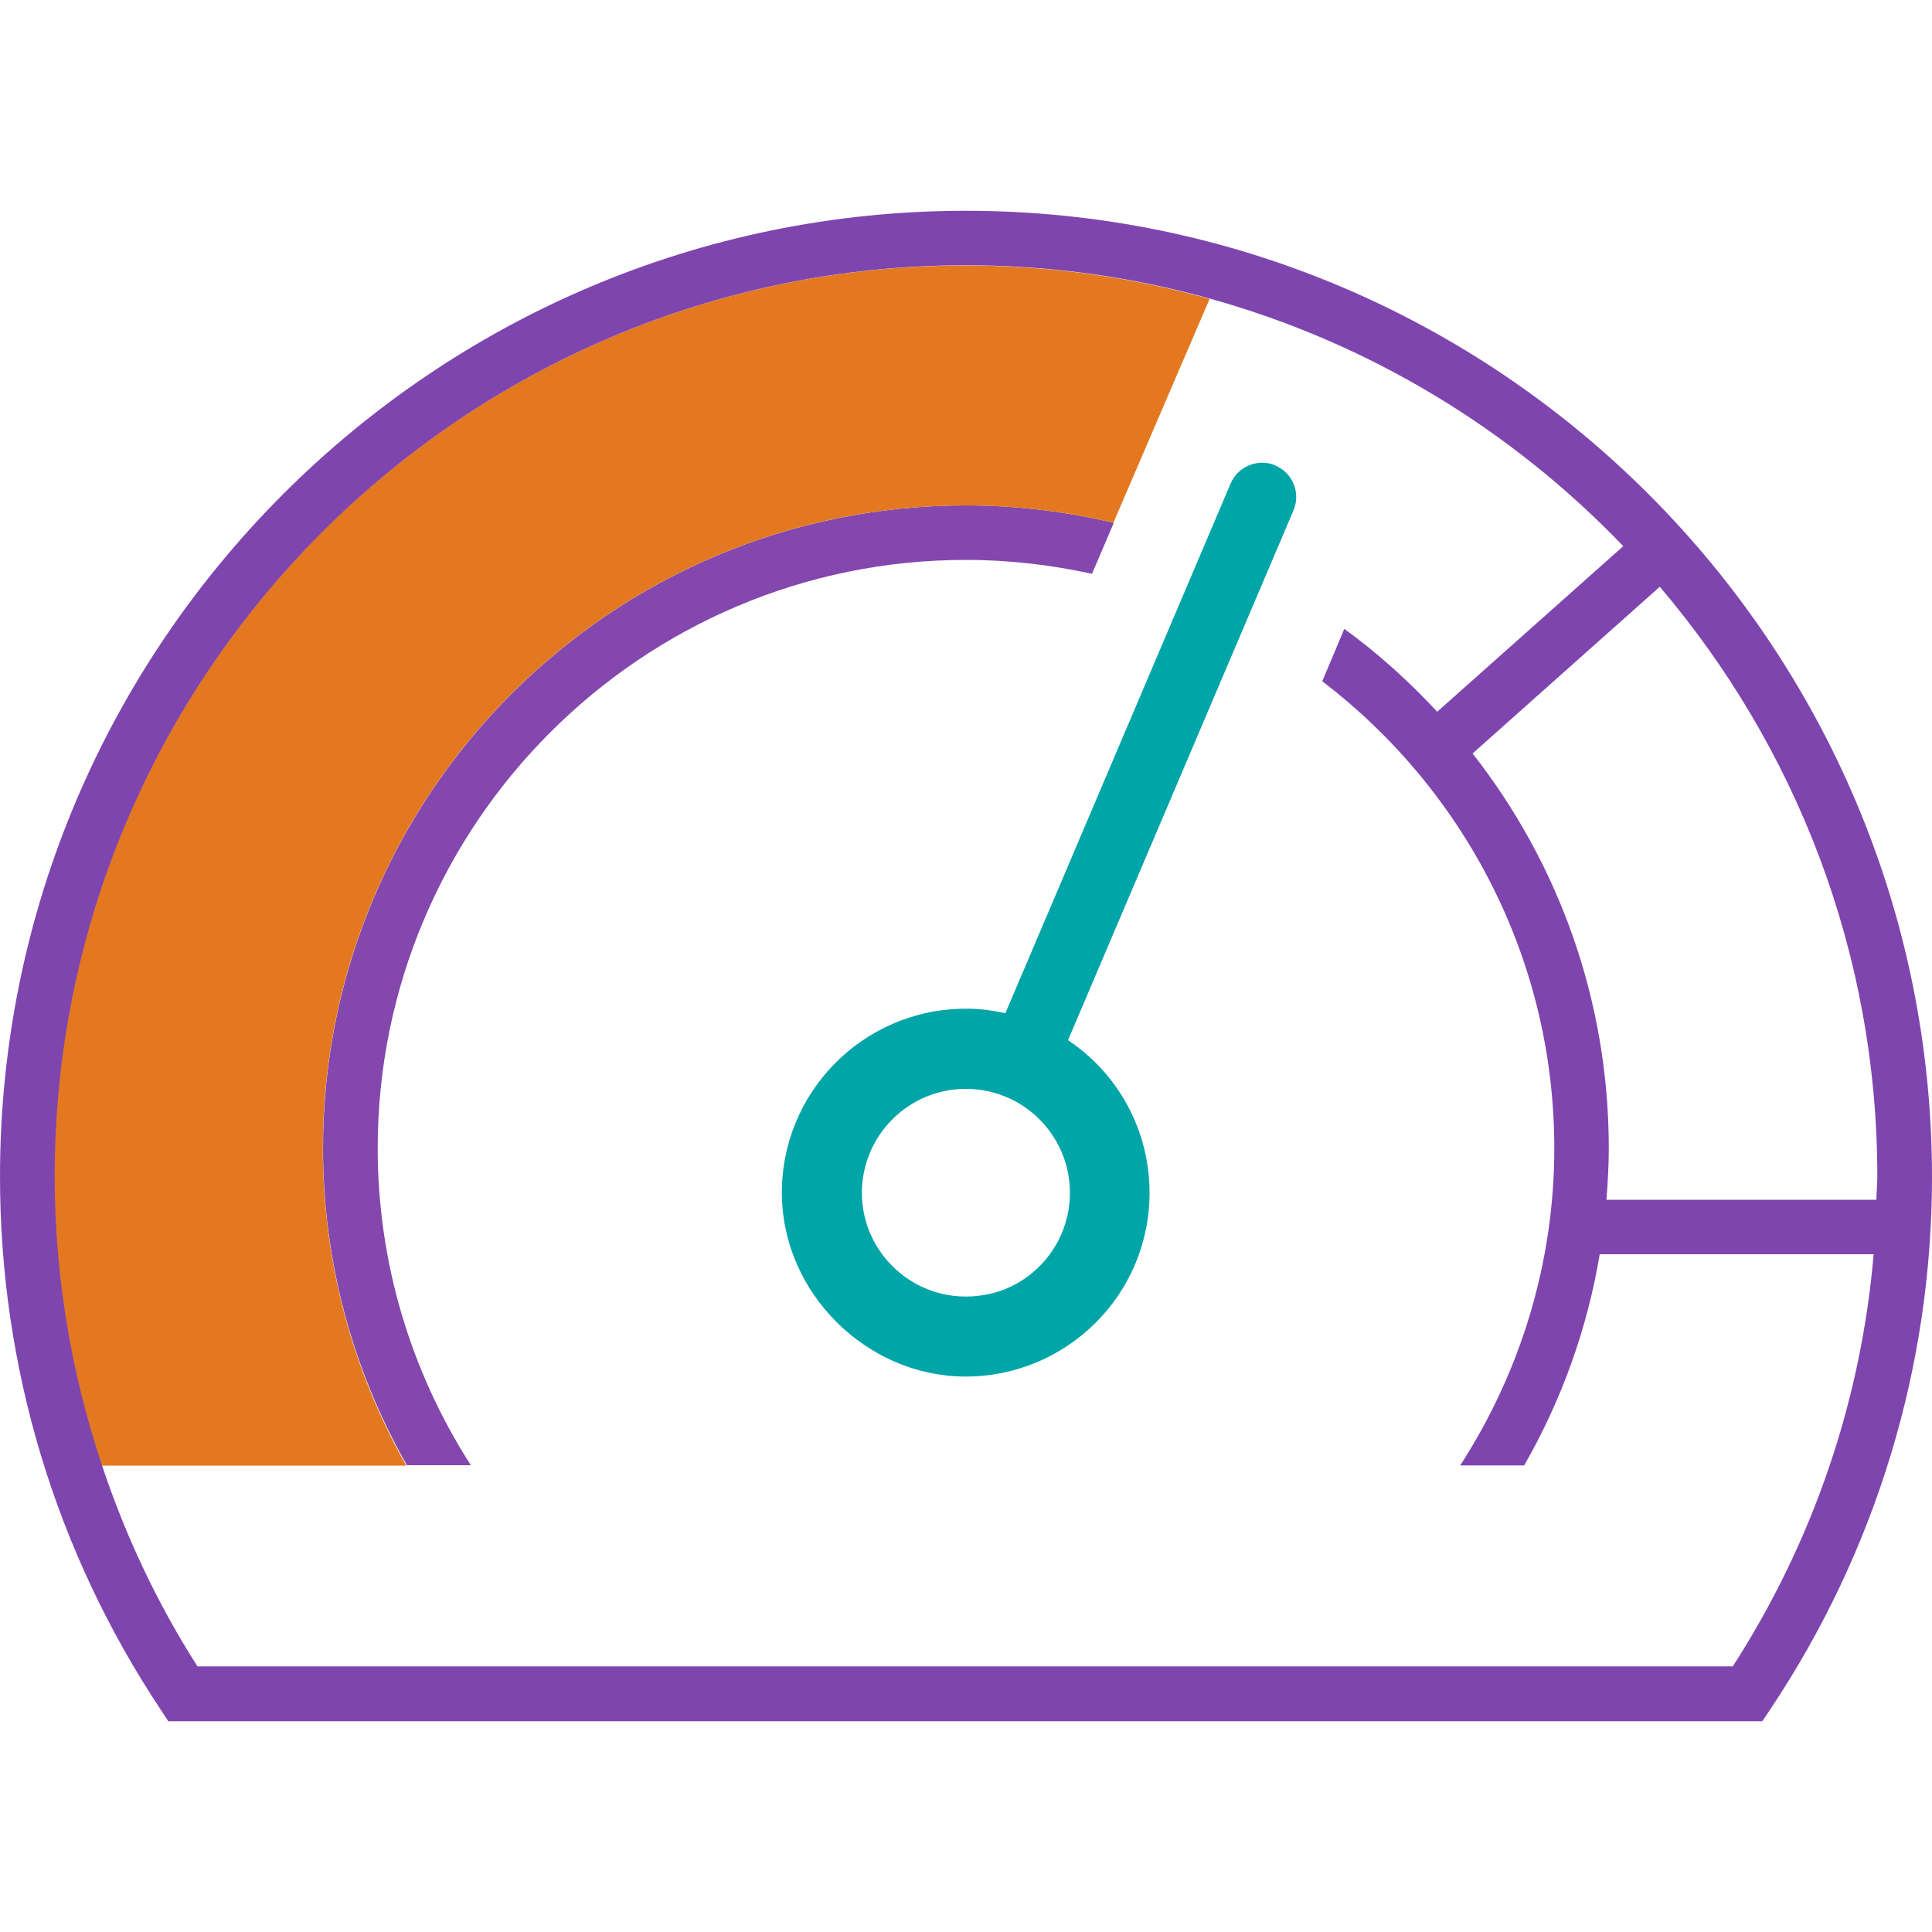
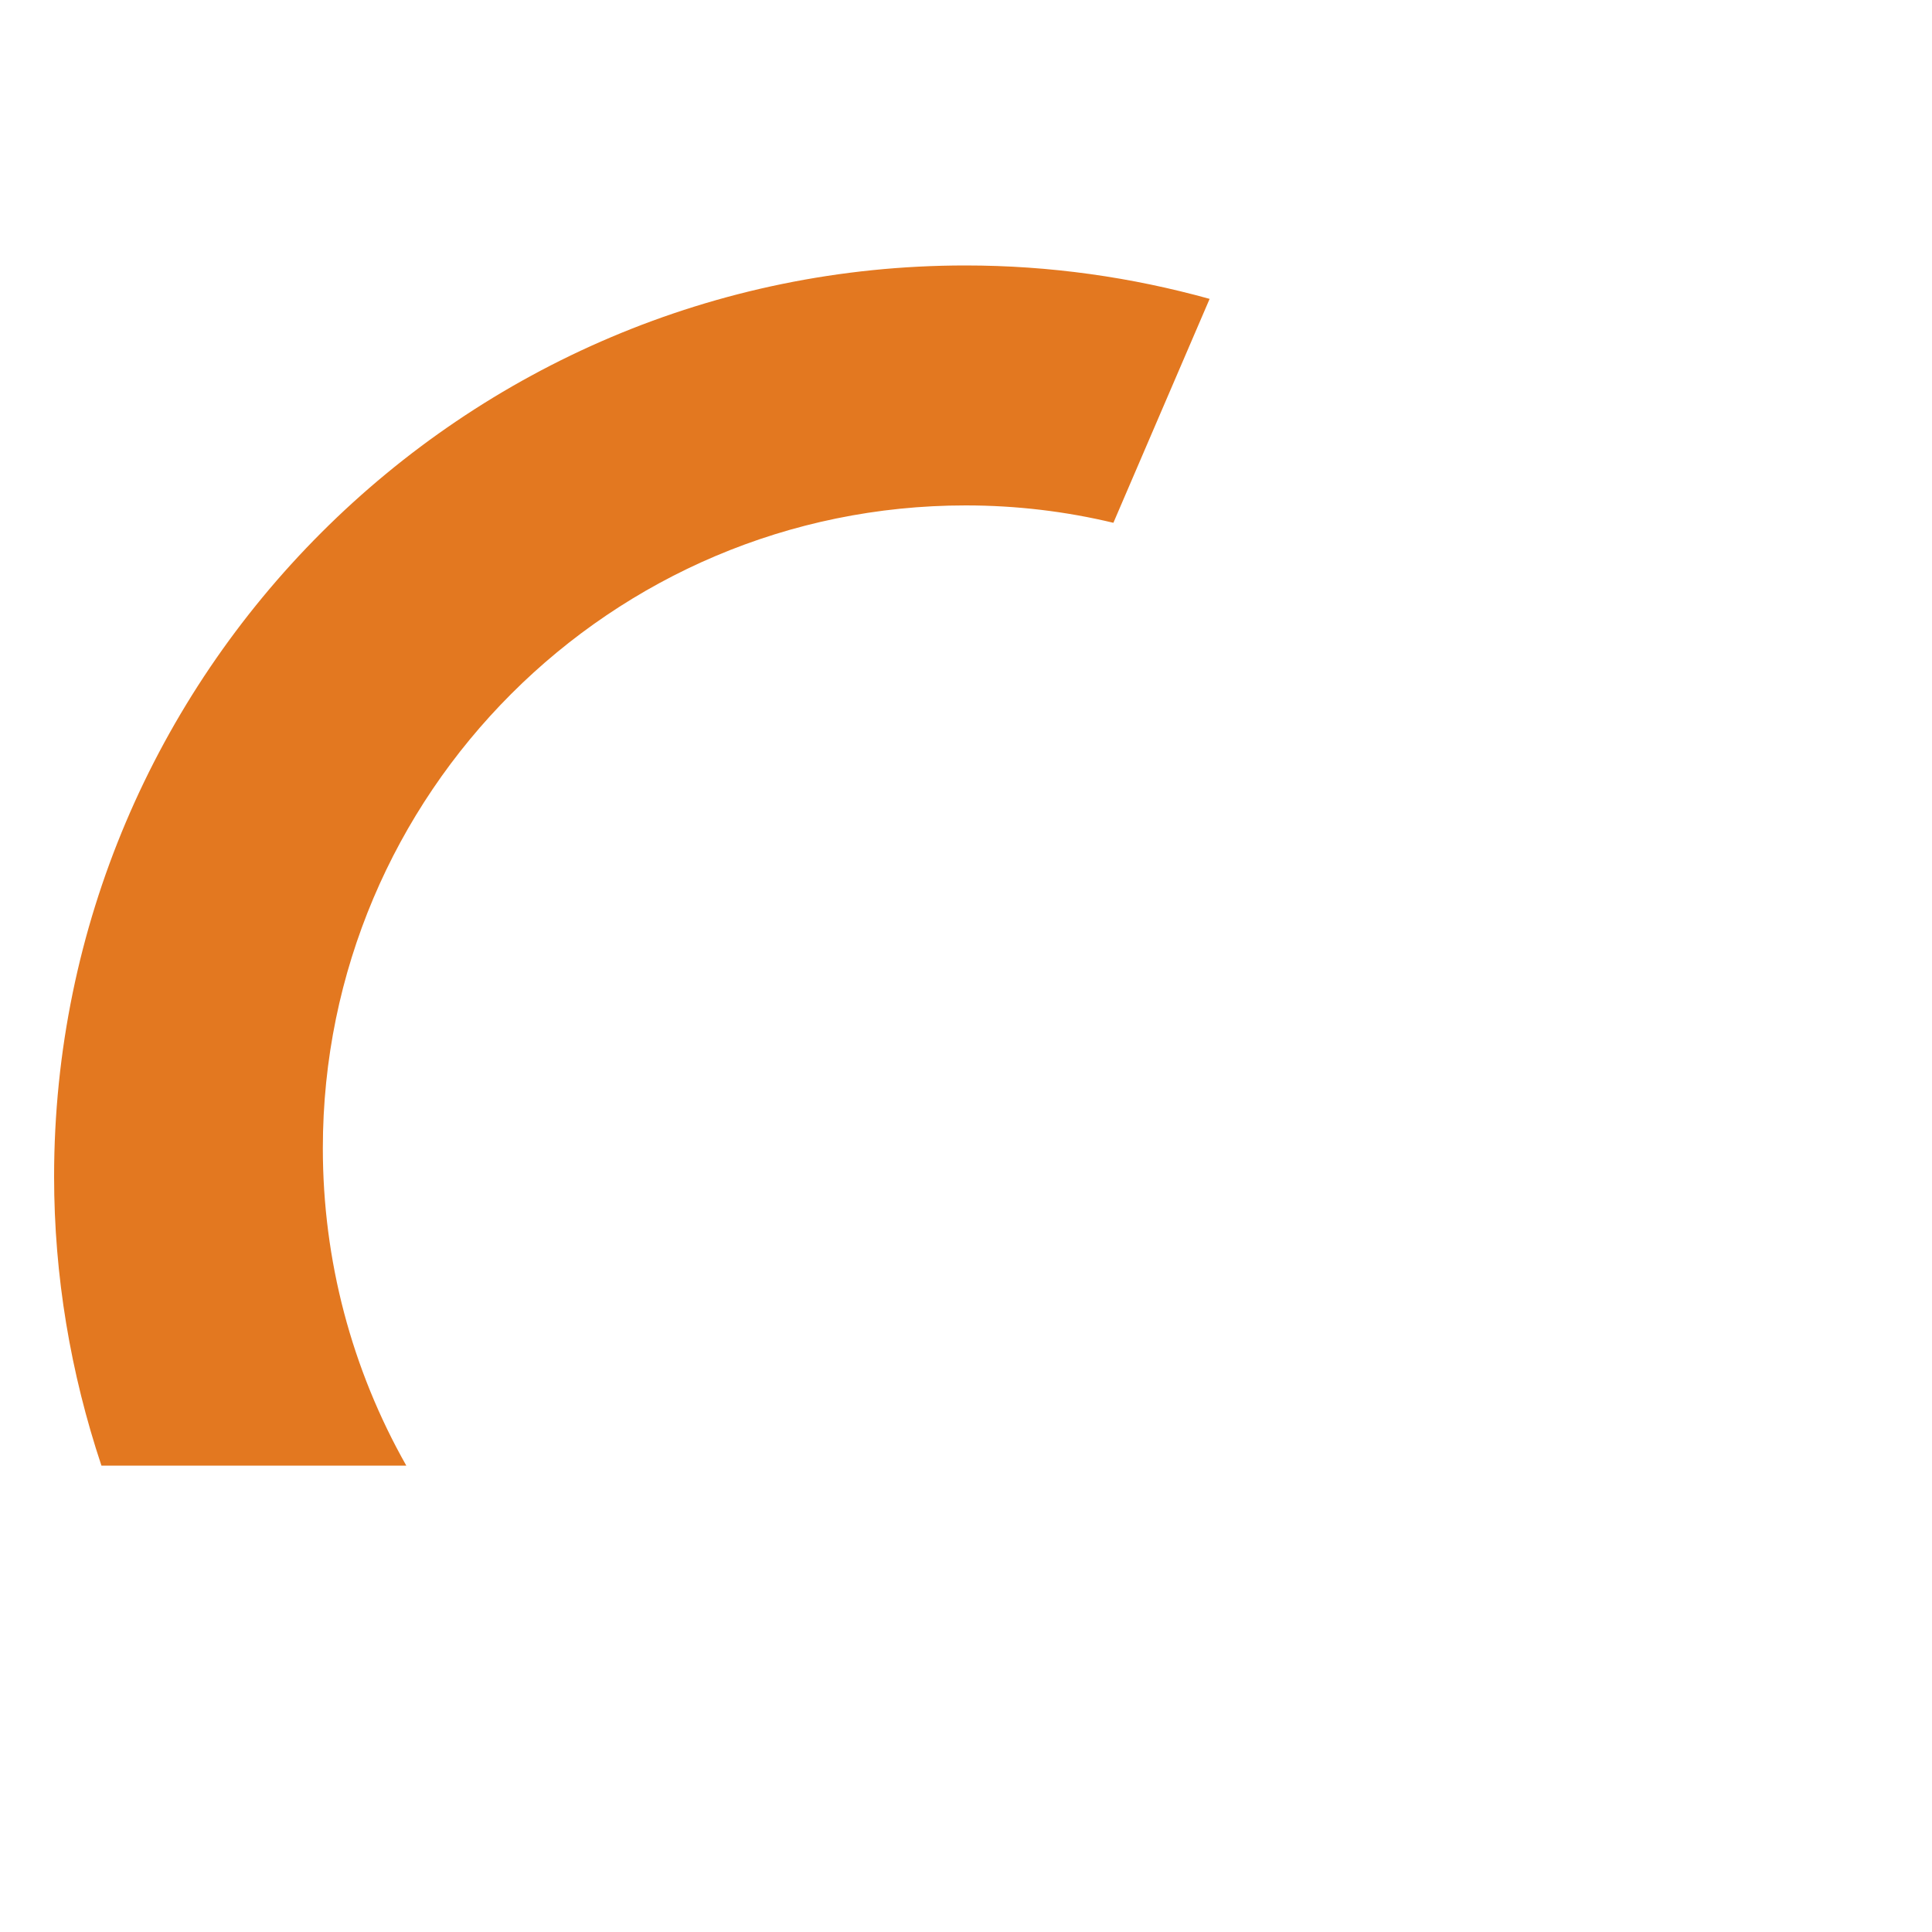
<svg xmlns="http://www.w3.org/2000/svg" id="Layer_1" viewBox="0 0 100 100">
  <defs>
    <style>.cls-1{fill:none;}.cls-2{fill:#00a5a8;}.cls-3{fill:#7e45af;}.cls-4{fill:#e37820;}.cls-5{fill:#8347ad;}</style>
  </defs>
-   <path class="cls-2" d="M66.02,24.09c-.9-.38-1.94,.04-2.32,.93l-11.66,27.42c-.67-.14-1.37-.24-2.08-.23-5.3,.02-9.58,4.36-9.49,9.69,.09,5.05,4.36,9.29,9.41,9.35,5.32,.05,9.64-4.25,9.62-9.54-.01-3.28-1.68-6.18-4.22-7.87l11.67-27.42c.38-.9-.03-1.94-.93-2.32Zm-10.79,38.89c-.44,1.94-2.01,3.53-3.95,3.98-3.51,.82-6.66-1.83-6.67-5.21,0-2.97,2.4-5.38,5.36-5.39,3.39-.02,6.06,3.11,5.27,6.62Z" />
-   <path class="cls-5" d="M57.64,27.06c-2.45-.58-5.01-.9-7.65-.9-18.35,0-33.27,14.92-33.27,33.27,0,5.8,1.5,11.42,4.34,16.41h3.31c-3.15-4.91-4.82-10.57-4.82-16.41,0-16.79,13.66-30.45,30.45-30.45,2.24,0,4.41,.26,6.52,.72,.18-.42,.34-.79,.49-1.14,.25-.59,.46-1.08,.64-1.5Z" />
  <g>
-     <path class="cls-1" d="M78.87,75.85h-3.31c3.17-4.92,4.87-10.58,4.87-16.41,0-9.86-4.73-18.6-12.01-24.18,.46-1.07,.83-1.96,1.14-2.71,1.74,1.27,3.35,2.72,4.81,4.29l9.63-8.57c-5.77-6.02-13.13-10.51-21.38-12.81l-5.63,13.1c.25-.59,.47-1.09,.65-1.5-2.45-.58-5.01-.9-7.65-.9-18.35,0-33.27,14.92-33.27,33.27,0,5.8,1.5,11.42,4.34,16.41H5.28c1.21,3.63,2.85,7.13,4.94,10.4H89.69c4.16-6.46,6.63-13.76,7.28-21.33h-14.18c-.65,3.85-1.97,7.54-3.92,10.94Z" />
-     <path class="cls-1" d="M85.91,30.37l-9.69,8.63c4.41,5.64,7.05,12.73,7.05,20.43,0,.89-.05,1.78-.12,2.66h13.97c.01-.4,.05-.79,.05-1.2,0-11.63-4.24-22.28-11.26-30.52Z" />
    <path class="cls-4" d="M16.71,59.43c0-18.35,14.92-33.27,33.27-33.27,2.63,0,5.19,.31,7.65,.9-.18,.41,4.98-11.59,4.98-11.59-4.03-1.12-8.26-1.73-12.64-1.73C23.97,13.74,2.8,34.89,2.8,60.9c0,5.13,.85,10.16,2.45,14.96h15.78c-2.83-5-4.32-10.63-4.32-16.43Z" />
-     <path class="cls-3" d="M49.99,10.91C22.43,10.91,0,33.34,0,60.9c0,9.84,2.86,19.36,8.29,27.55l.42,.64H91.22l.42-.63c5.47-8.21,8.36-17.74,8.36-27.55-.02-27.57-22.45-50-50.01-50Zm39.69,75.34H10.22c-2.09-3.27-3.73-6.77-4.94-10.4-1.6-4.79-2.45-9.82-2.45-14.96C2.83,34.88,23.99,13.73,50,13.73c4.38,0,8.61,.61,12.64,1.73,8.26,2.3,15.61,6.79,21.38,12.81l-9.63,8.57c-1.47-1.58-3.07-3.03-4.81-4.29-.31,.75-.69,1.64-1.14,2.71,7.29,5.57,12.01,14.32,12.01,24.18,0,5.83-1.7,11.5-4.87,16.41h3.31c1.95-3.4,3.27-7.09,3.91-10.93h14.18c-.65,7.58-3.13,14.87-7.29,21.33Zm-6.53-24.16c.07-.88,.12-1.77,.12-2.66,0-7.7-2.63-14.79-7.05-20.43l9.69-8.63c7.01,8.24,11.26,18.89,11.26,30.53,0,.4-.04,.79-.05,1.2h-13.97Z" />
  </g>
</svg>